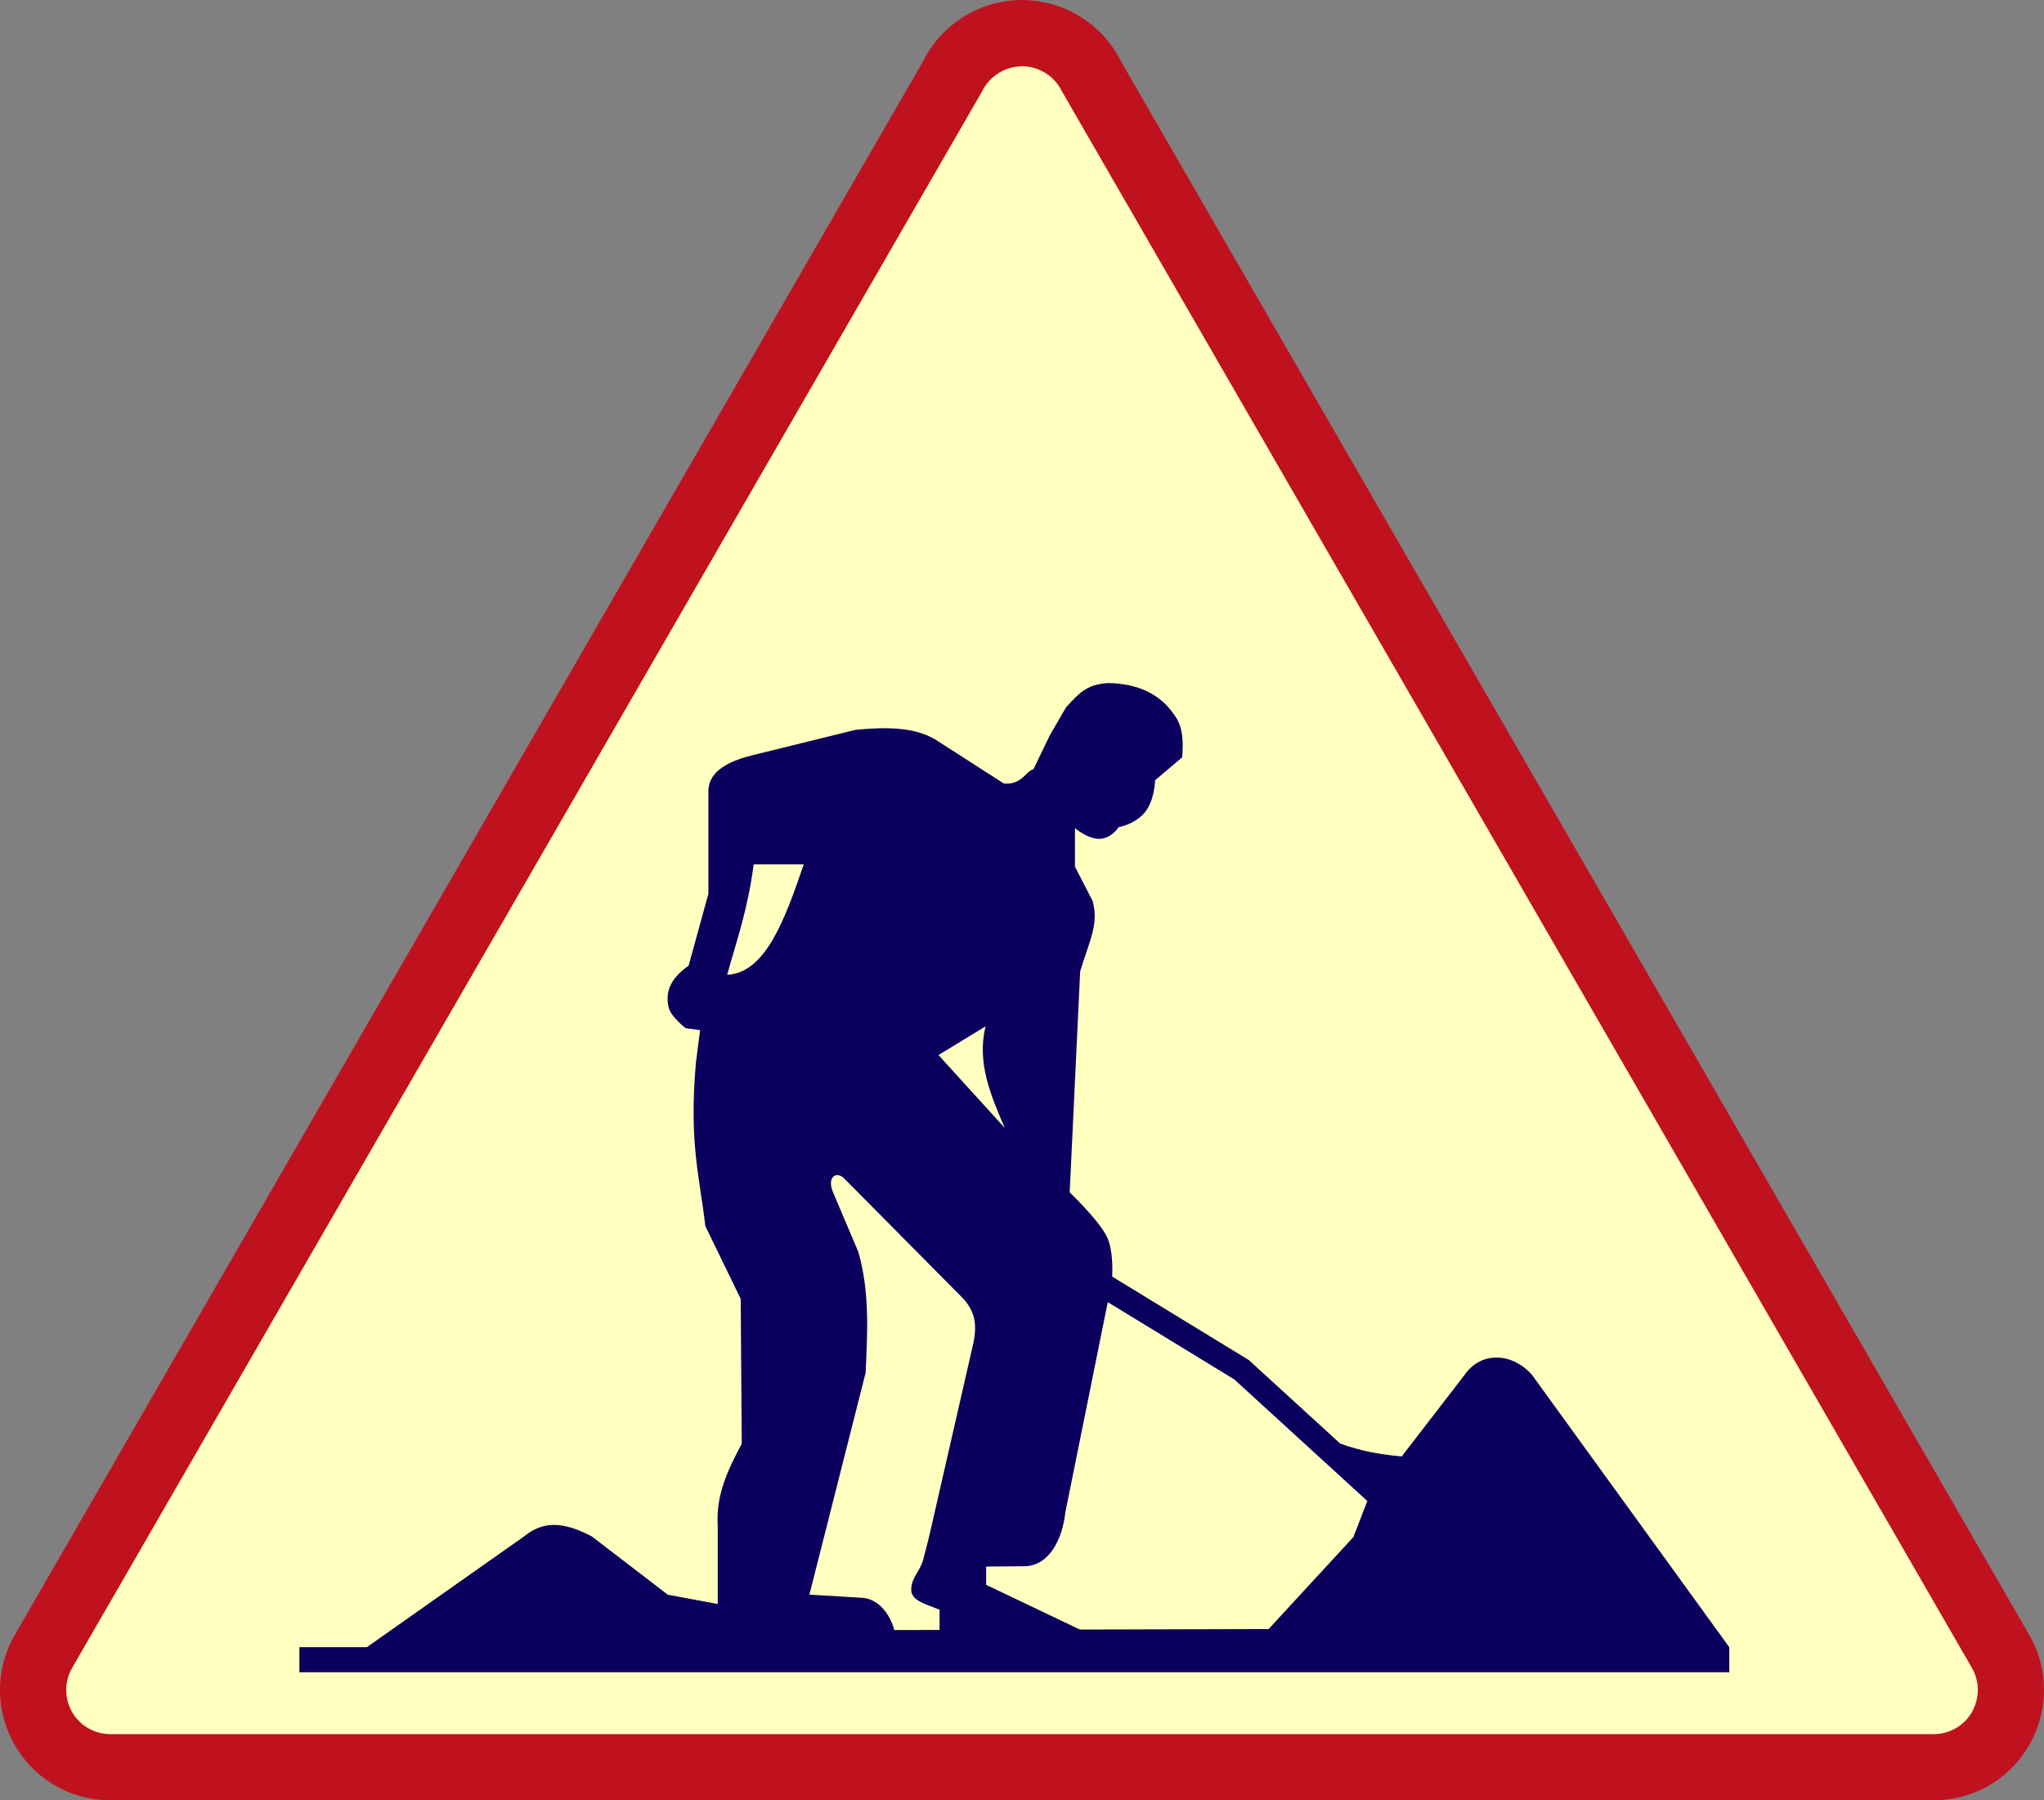
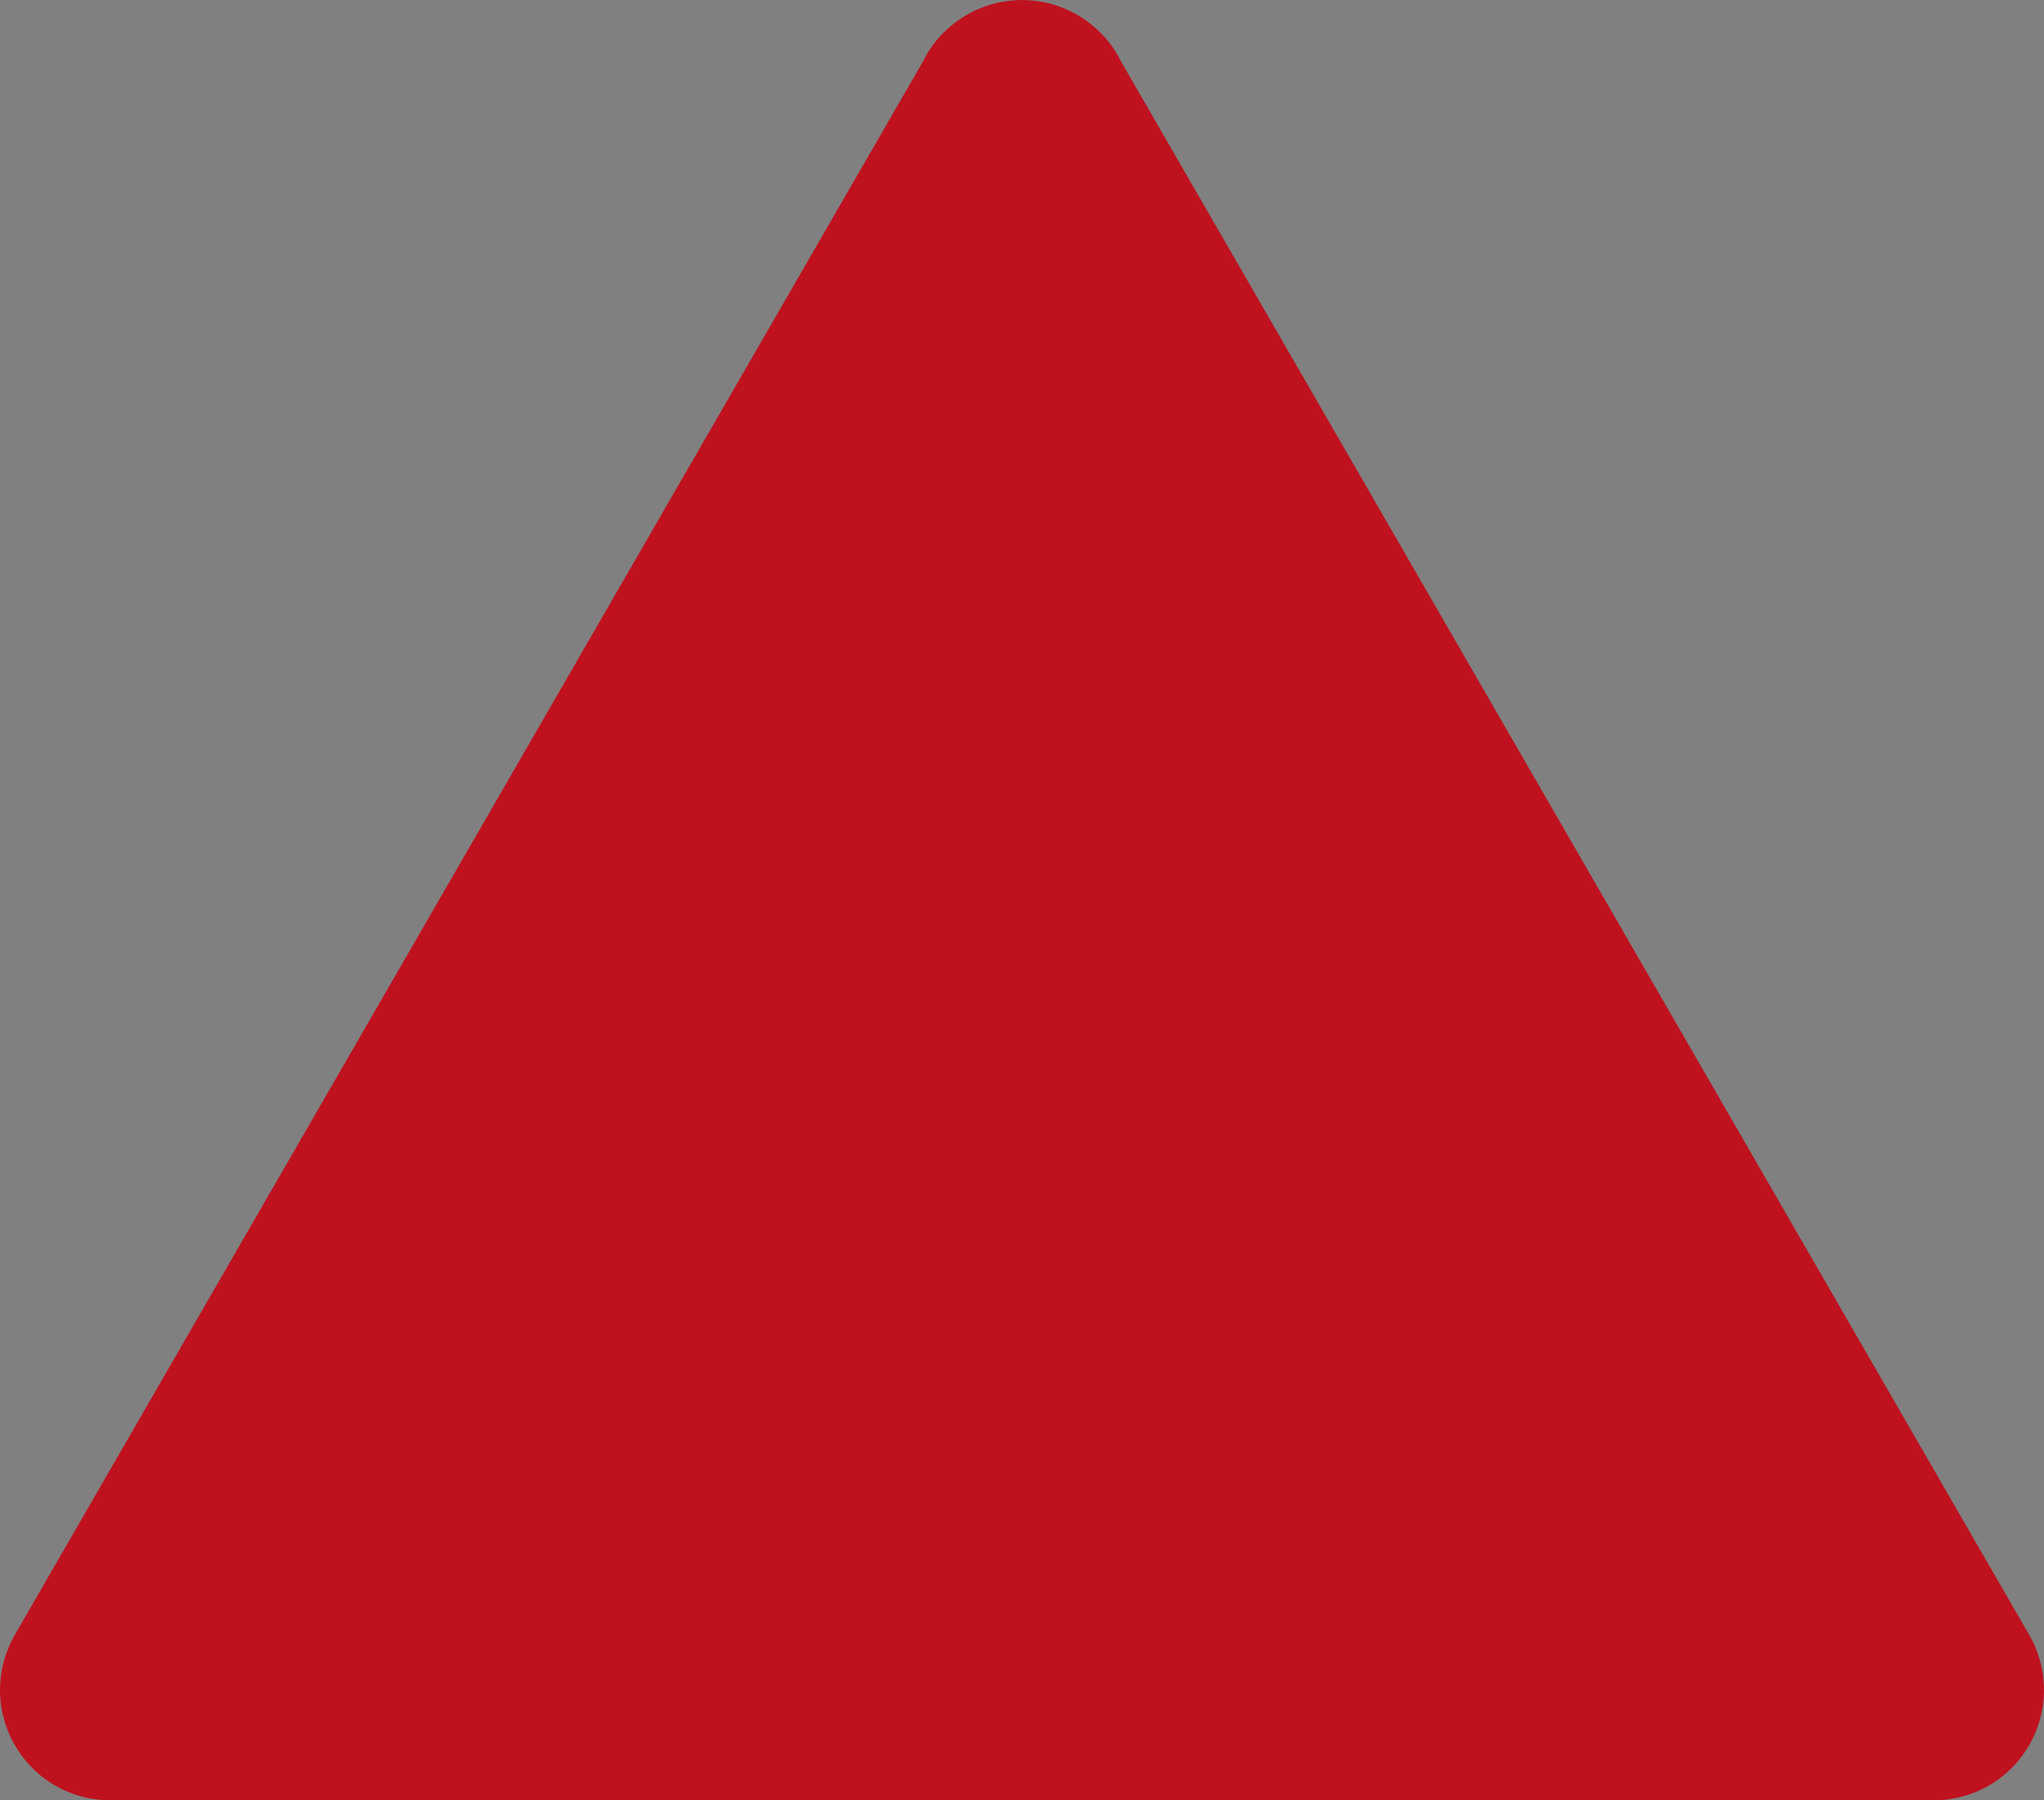
<svg xmlns="http://www.w3.org/2000/svg" xmlns:ns1="http://www.inkscape.org/namespaces/inkscape" xmlns:ns2="http://sodipodi.sourceforge.net/DTD/sodipodi-0.dtd" width="245.219mm" height="215.926mm" viewBox="0 0 245.219 215.926" version="1.1" id="svg37609" ns1:version="1.2.1 (9c6d41e410, 2022-07-14)" ns2:docname="French road sign A5 - 1963.svg">
  <rect x="0" y="0" width="245.219" height="215.926" fill="#808080" stroke="none" />
  <ns2:namedview id="namedview37611" pagecolor="#ffffff" bordercolor="#000000" borderopacity="0.25" ns1:showpageshadow="2" ns1:pageopacity="0.0" ns1:pagecheckerboard="0" ns1:deskcolor="#d1d1d1" ns1:document-units="mm" showgrid="false" ns1:zoom="0.26960926" ns1:cx="424.68867" ns1:cy="109.41761" ns1:window-width="1920" ns1:window-height="991" ns1:window-x="-9" ns1:window-y="-9" ns1:window-maximized="1" ns1:current-layer="layer1" />
  <defs id="defs37606" />
  <g ns1:label="Livello 1" ns1:groupmode="layer" id="layer1" transform="translate(82.003,25.114)">
    <g id="g6585" transform="translate(3546.579,-9719.309)">
      <g id="g22588-8-8-68-3" transform="translate(-456.306,5517.004)" style="fill:#0cced9;fill-opacity:0.514">
        <path id="rect20036-0-0-8-2" style="fill:#c0111e;fill-opacity:1;fill-rule:evenodd;stroke-width:3.209;paint-order:markers fill stroke" d="m -3050.027,4177.193 c -0.095,0 -0.189,0.017 -0.284,0.022 -0.206,0.01 -0.411,0.027 -0.617,0.046 -0.22,0.021 -0.439,0.046 -0.658,0.078 -0.206,0.03 -0.409,0.068 -0.613,0.108 -0.277,0.054 -0.554,0.107 -0.828,0.18 -0.028,0.01 -0.056,0.014 -0.084,0.021 -0.365,0.099 -0.729,0.216 -1.089,0.348 -0.049,0.018 -0.098,0.035 -0.147,0.053 -0.339,0.129 -0.674,0.274 -1.006,0.432 -0.062,0.029 -0.124,0.059 -0.185,0.089 -0.254,0.126 -0.506,0.258 -0.756,0.402 -0.073,0.042 -0.141,0.087 -0.213,0.13 -0.044,0.026 -0.087,0.053 -0.13,0.08 -2.198,1.357 -3.866,3.252 -4.928,5.415 l -108.859,188.549 c -0.365,0.617 -0.682,1.264 -0.945,1.942 0,0.012 -0.01,0.024 -0.014,0.036 -0.377,0.98 -0.649,2.013 -0.784,3.092 0,0.023 -0.01,0.045 -0.01,0.068 -0.046,0.386 -0.076,0.776 -0.089,1.171 0,0.053 0,0.105 0,0.158 0,0.092 -0.01,0.184 -0.01,0.277 0,0.292 0.013,0.58 0.031,0.867 0,0.037 0.01,0.073 0.01,0.11 0.09,1.244 0.361,2.434 0.769,3.557 0.018,0.05 0.036,0.101 0.055,0.151 0.14,0.371 0.295,0.732 0.467,1.086 0.01,0.012 0.011,0.023 0.017,0.035 2.088,4.283 6.407,7.26 11.471,7.413 0.052,0 0.103,0 0.155,0 0.086,0 0.17,0.01 0.256,0.01 h 218.758 c 0.086,0 0.171,0 0.256,-0.01 0.052,0 0.104,0 0.155,0 5.061,-0.154 9.377,-3.127 11.466,-7.406 0.01,-0.017 0.017,-0.035 0.025,-0.052 0.169,-0.35 0.324,-0.708 0.462,-1.075 0.019,-0.05 0.036,-0.101 0.055,-0.151 0.408,-1.123 0.679,-2.312 0.769,-3.556 0,-0.037 0.01,-0.074 0.01,-0.111 0.018,-0.287 0.031,-0.575 0.031,-0.867 0,-0.09 0,-0.178 -0.01,-0.267 0,-0.06 0,-0.119 0,-0.179 -0.013,-0.388 -0.042,-0.771 -0.087,-1.15 0,-0.029 -0.01,-0.059 -0.011,-0.088 -0.127,-1.006 -0.376,-1.97 -0.714,-2.891 -0.029,-0.079 -0.055,-0.158 -0.086,-0.236 -0.262,-0.674 -0.578,-1.318 -0.942,-1.932 l -108.843,-188.52 c -1.062,-2.177 -2.738,-4.082 -4.947,-5.446 -0.042,-0.026 -0.084,-0.051 -0.126,-0.077 -0.072,-0.043 -0.141,-0.089 -0.214,-0.131 -0.249,-0.144 -0.501,-0.276 -0.755,-0.402 -0.061,-0.03 -0.123,-0.059 -0.185,-0.089 -0.331,-0.158 -0.665,-0.303 -1.003,-0.431 -0.051,-0.019 -0.102,-0.037 -0.153,-0.055 -0.358,-0.131 -0.719,-0.248 -1.083,-0.347 -0.029,-0.01 -0.059,-0.014 -0.088,-0.022 -0.274,-0.072 -0.55,-0.125 -0.826,-0.179 -0.204,-0.04 -0.407,-0.078 -0.613,-0.108 -0.219,-0.032 -0.438,-0.057 -0.658,-0.078 -0.205,-0.02 -0.411,-0.036 -0.618,-0.046 -0.215,-0.01 -0.43,-0.014 -0.644,-0.014 -0.12,-1e-4 -0.24,-0.011 -0.36,-0.01 z" ns2:nodetypes="ssssssssssssscccscscsssscssscssssscssscsssssscscccsssssscssssssss" />
-         <path id="rect20036-5-9-0-6-6" style="fill:#ffffbf;fill-opacity:1;fill-rule:evenodd;stroke-width:1.963;paint-order:markers fill stroke" d="m -3049.814,4185.146 c -0.038,0 -0.075,0.01 -0.113,0.01 -0.082,0 -0.163,0.01 -0.245,0.018 -0.09,0.01 -0.179,0.019 -0.269,0.032 -0.08,0.012 -0.159,0.027 -0.239,0.042 -0.086,0.017 -0.172,0.035 -0.257,0.056 -0.084,0.021 -0.167,0.045 -0.25,0.07 -0.08,0.024 -0.16,0.048 -0.239,0.077 -0.092,0.032 -0.181,0.069 -0.271,0.106 -0.067,0.028 -0.135,0.055 -0.201,0.086 -0.093,0.043 -0.183,0.091 -0.273,0.14 -0.049,0.026 -0.099,0.048 -0.148,0.076 -0.021,0.012 -0.039,0.026 -0.059,0.038 -0.067,0.04 -0.131,0.084 -0.195,0.127 -0.09,0.059 -0.179,0.118 -0.265,0.181 -0.023,0.017 -0.044,0.035 -0.067,0.053 -0.662,0.509 -1.18,1.148 -1.529,1.863 l -109.162,189.075 c -0.267,0.45 -0.468,0.942 -0.593,1.466 -0.01,0.03 -0.016,0.059 -0.023,0.089 -0.025,0.114 -0.043,0.23 -0.06,0.346 -0.01,0.063 -0.021,0.125 -0.028,0.188 -0.01,0.09 -0.015,0.182 -0.021,0.273 -0.01,0.089 -0.012,0.177 -0.013,0.266 -3e-4,0.025 0,0.048 0,0.073 0,0.062 0.01,0.121 0.01,0.182 0,0.087 0.01,0.173 0.013,0.259 0.01,0.102 0.022,0.202 0.036,0.302 0.01,0.064 0.018,0.129 0.029,0.193 0.022,0.121 0.048,0.24 0.078,0.359 0.01,0.038 0.019,0.076 0.03,0.114 0.038,0.138 0.081,0.273 0.13,0.406 0.01,0.019 0.014,0.038 0.021,0.056 0.057,0.151 0.12,0.298 0.19,0.442 6e-4,0 0,0 0,0 0.755,1.554 2.244,2.674 4.025,2.919 0.036,0.01 0.072,0.012 0.108,0.017 0.101,0.012 0.203,0.017 0.306,0.023 0.082,0.01 0.164,0.011 0.246,0.012 0.023,3e-4 0.046,0 0.07,0 h 218.757 c 0.023,0 0.046,0 0.069,0 0.085,0 0.169,-0.01 0.254,-0.012 0.098,-0.01 0.196,-0.011 0.293,-0.022 0.043,-0.01 0.086,-0.014 0.13,-0.02 1.772,-0.248 3.255,-1.365 4.008,-2.912 9e-4,0 0,0 0,-0.01 0,0 0,0 0,-0.01 0.069,-0.142 0.131,-0.288 0.188,-0.438 0.01,-0.019 0.014,-0.037 0.021,-0.056 0.048,-0.133 0.092,-0.268 0.13,-0.406 0.01,-0.037 0.019,-0.075 0.029,-0.112 0.03,-0.121 0.058,-0.243 0.08,-0.367 0.01,-0.058 0.018,-0.117 0.027,-0.175 0.015,-0.104 0.028,-0.208 0.037,-0.314 0.01,-0.086 0.01,-0.172 0.013,-0.259 0,-0.061 0.01,-0.12 0.01,-0.182 0,-0.024 0,-0.048 0,-0.072 0,-0.088 -0.01,-0.177 -0.013,-0.266 -0.01,-0.092 -0.011,-0.184 -0.021,-0.274 -0.01,-0.061 -0.018,-0.121 -0.027,-0.182 -0.018,-0.12 -0.037,-0.24 -0.063,-0.358 0,-0.021 -0.012,-0.042 -0.016,-0.063 -0.125,-0.535 -0.331,-1.037 -0.604,-1.495 l -109.157,-189.065 c -0.347,-0.711 -0.861,-1.347 -1.518,-1.855 -0.027,-0.021 -0.053,-0.043 -0.081,-0.064 -0.082,-0.061 -0.169,-0.118 -0.256,-0.175 -0.066,-0.044 -0.132,-0.089 -0.2,-0.13 -0.021,-0.012 -0.039,-0.027 -0.06,-0.039 -0.053,-0.03 -0.107,-0.054 -0.161,-0.082 -0.084,-0.045 -0.167,-0.09 -0.253,-0.13 -0.071,-0.033 -0.142,-0.062 -0.214,-0.092 -0.089,-0.037 -0.178,-0.073 -0.268,-0.105 -0.077,-0.027 -0.155,-0.051 -0.233,-0.075 -0.085,-0.026 -0.17,-0.05 -0.256,-0.071 -0.084,-0.021 -0.169,-0.038 -0.253,-0.055 -0.081,-0.016 -0.161,-0.031 -0.242,-0.043 -0.089,-0.013 -0.178,-0.023 -0.267,-0.032 -0.082,-0.01 -0.164,-0.015 -0.246,-0.019 -0.086,0 -0.172,-0.01 -0.257,-0.01 -0.048,0 -0.096,0 -0.144,0 z" ns2:nodetypes="ssssssssssssssscccsssssssssssssssscssssssssscsscsssssssssssssscccsssssssssssssssss" />
      </g>
-       <path id="path3326-6" style="fill:#0c005f;fill-opacity:1;fill-rule:evenodd;stroke:none;stroke-width:0.779;paint-order:markers fill stroke" d="m -3495.612,9776.117 c -2.335,0.163 -3.249,0.861 -5.085,2.931 l -1.923,3.306 -1.975,4.098 c -0.963,0.262 -1.392,1.908 -3.552,1.716 l -8.214,-5.268 c -2.491,-1.511 -5.917,-1.527 -9.576,-1.17 l -12.367,3.044 c -4.357,1.064 -5.398,2.816 -5.29,4.622 v 2e-4 11.993 l -2.373,8.62 c -1.818,1.3 -2.956,2.841 -2.373,5.122 0.318,1.054 1.999,2.374 1.999,2.374 l 1.749,0.25 -0.499,3.873 c -0.864,9.724 0.47,13.795 1.124,19.613 l 4.247,8.745 0.125,17.364 c -1.604,3.033 -3.123,6.097 -2.88,9.822 v 9.404 l -5.99,-1.113 -9.12,-6.996 c -2.707,-1.382 -5.413,-2.238 -8.12,0 l -18.869,13.291 h -8.09 v 3.003 h 171.543 v -3.003 l -23.645,-32.63 c -2.129,-2.525 -6.006,-3.09 -8.135,0 l -7.515,9.746 c -2.537,-0.21 -5.074,-0.674 -7.397,-1.55 l -10.948,-10.005 -16.393,-10.013 c 0.05,-1.085 0.054,-3.265 -0.594,-4.692 -0.889,-1.958 -4.504,-5.408 -4.504,-5.408 l 1.256,-26.505 c 1.164,-3.822 2.267,-5.701 1.484,-8.463 l -2.108,-4.096 v -4.622 c 0,0 1.58,1.36 3.004,1.283 1.424,-0.077 2.242,-1.408 2.242,-1.408 0,0 1.808,-0.26 3.065,-1.681 1.258,-1.421 1.307,-3.941 1.307,-3.941 l 3.248,-2.748 c 0.12,-1.626 0.155,-3.447 -0.801,-4.878 -0.957,-1.431 -3.005,-3.951 -8.056,-4.028 z m -42.551,21.741 h 6.007 c -2.263,6.654 -4.616,13.057 -9.187,13.25 1.148,-4.152 2.469,-7.786 3.18,-13.25 z m 27.825,19.433 c -1.082,4.371 0.622,8.278 2.297,12.19 l -7.95,-8.745 z m -17.799,17.849 c 0.02,-4e-4 0.04,0 0.06,0 0.292,0.016 0.622,0.189 0.91,0.538 l 14.116,14.241 c 1.556,1.703 1.641,3.289 1.257,5.309 l -5.317,23.235 -0.714,2.792 c -0.335,1.31 -1.403,2.137 -1.438,3.539 -0.035,1.402 1.627,1.734 3.401,2.472 v 2.423 l -5.434,0.01 c -0.48,-1.857 -1.902,-3.8 -3.936,-3.871 l -6.246,-0.375 6.746,-26.608 c 0.217,-4.83 0.51,-9.661 -0.874,-14.491 l -3.061,-7.214 c -0.506,-1.27 -0.083,-1.994 0.529,-2.007 z m 32.455,15.231 15.175,9.268 15.962,14.587 -1.671,4.321 -10.171,11.035 -22.64,0.06 -11.246,-5.363 v -2.194 l 4.55,-0.037 c 3.007,0 4.606,-3.247 4.953,-6.481 z" ns2:nodetypes="ccccccccsccccccccccccccccccccccccccscccccscsccsccccccsccsccccccczcccccccsccccccccccccc" />
    </g>
  </g>
</svg>